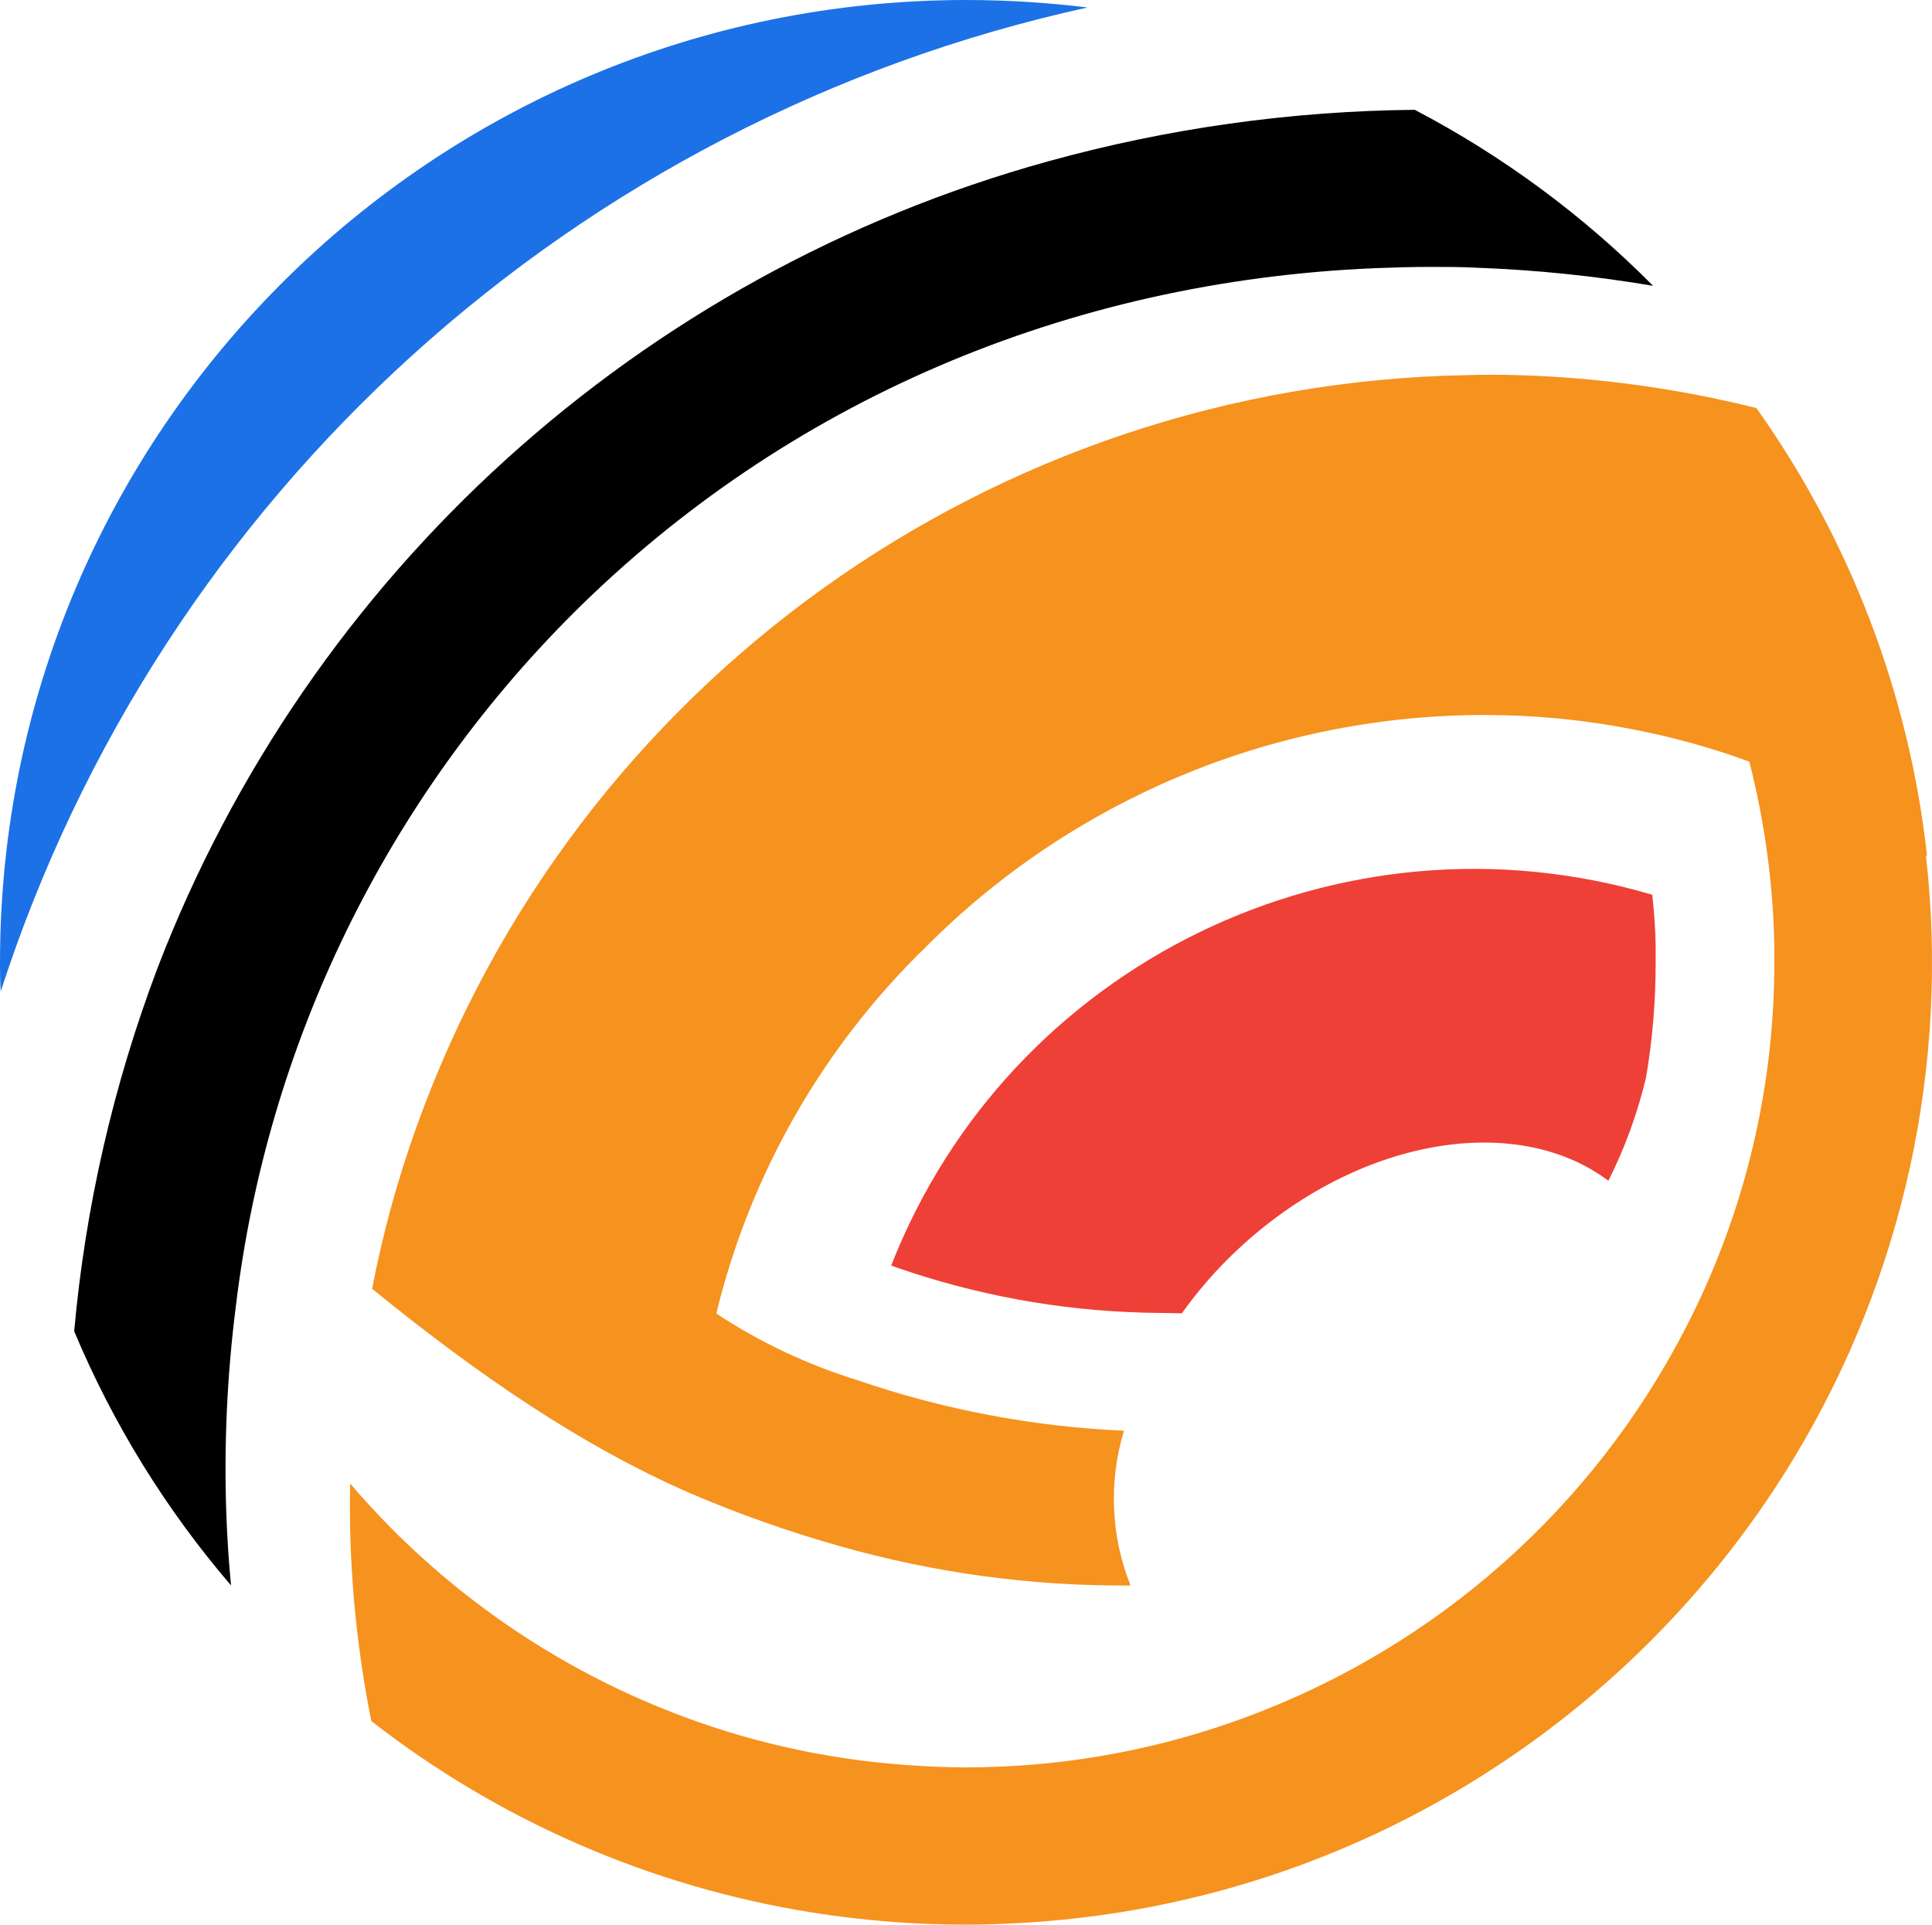
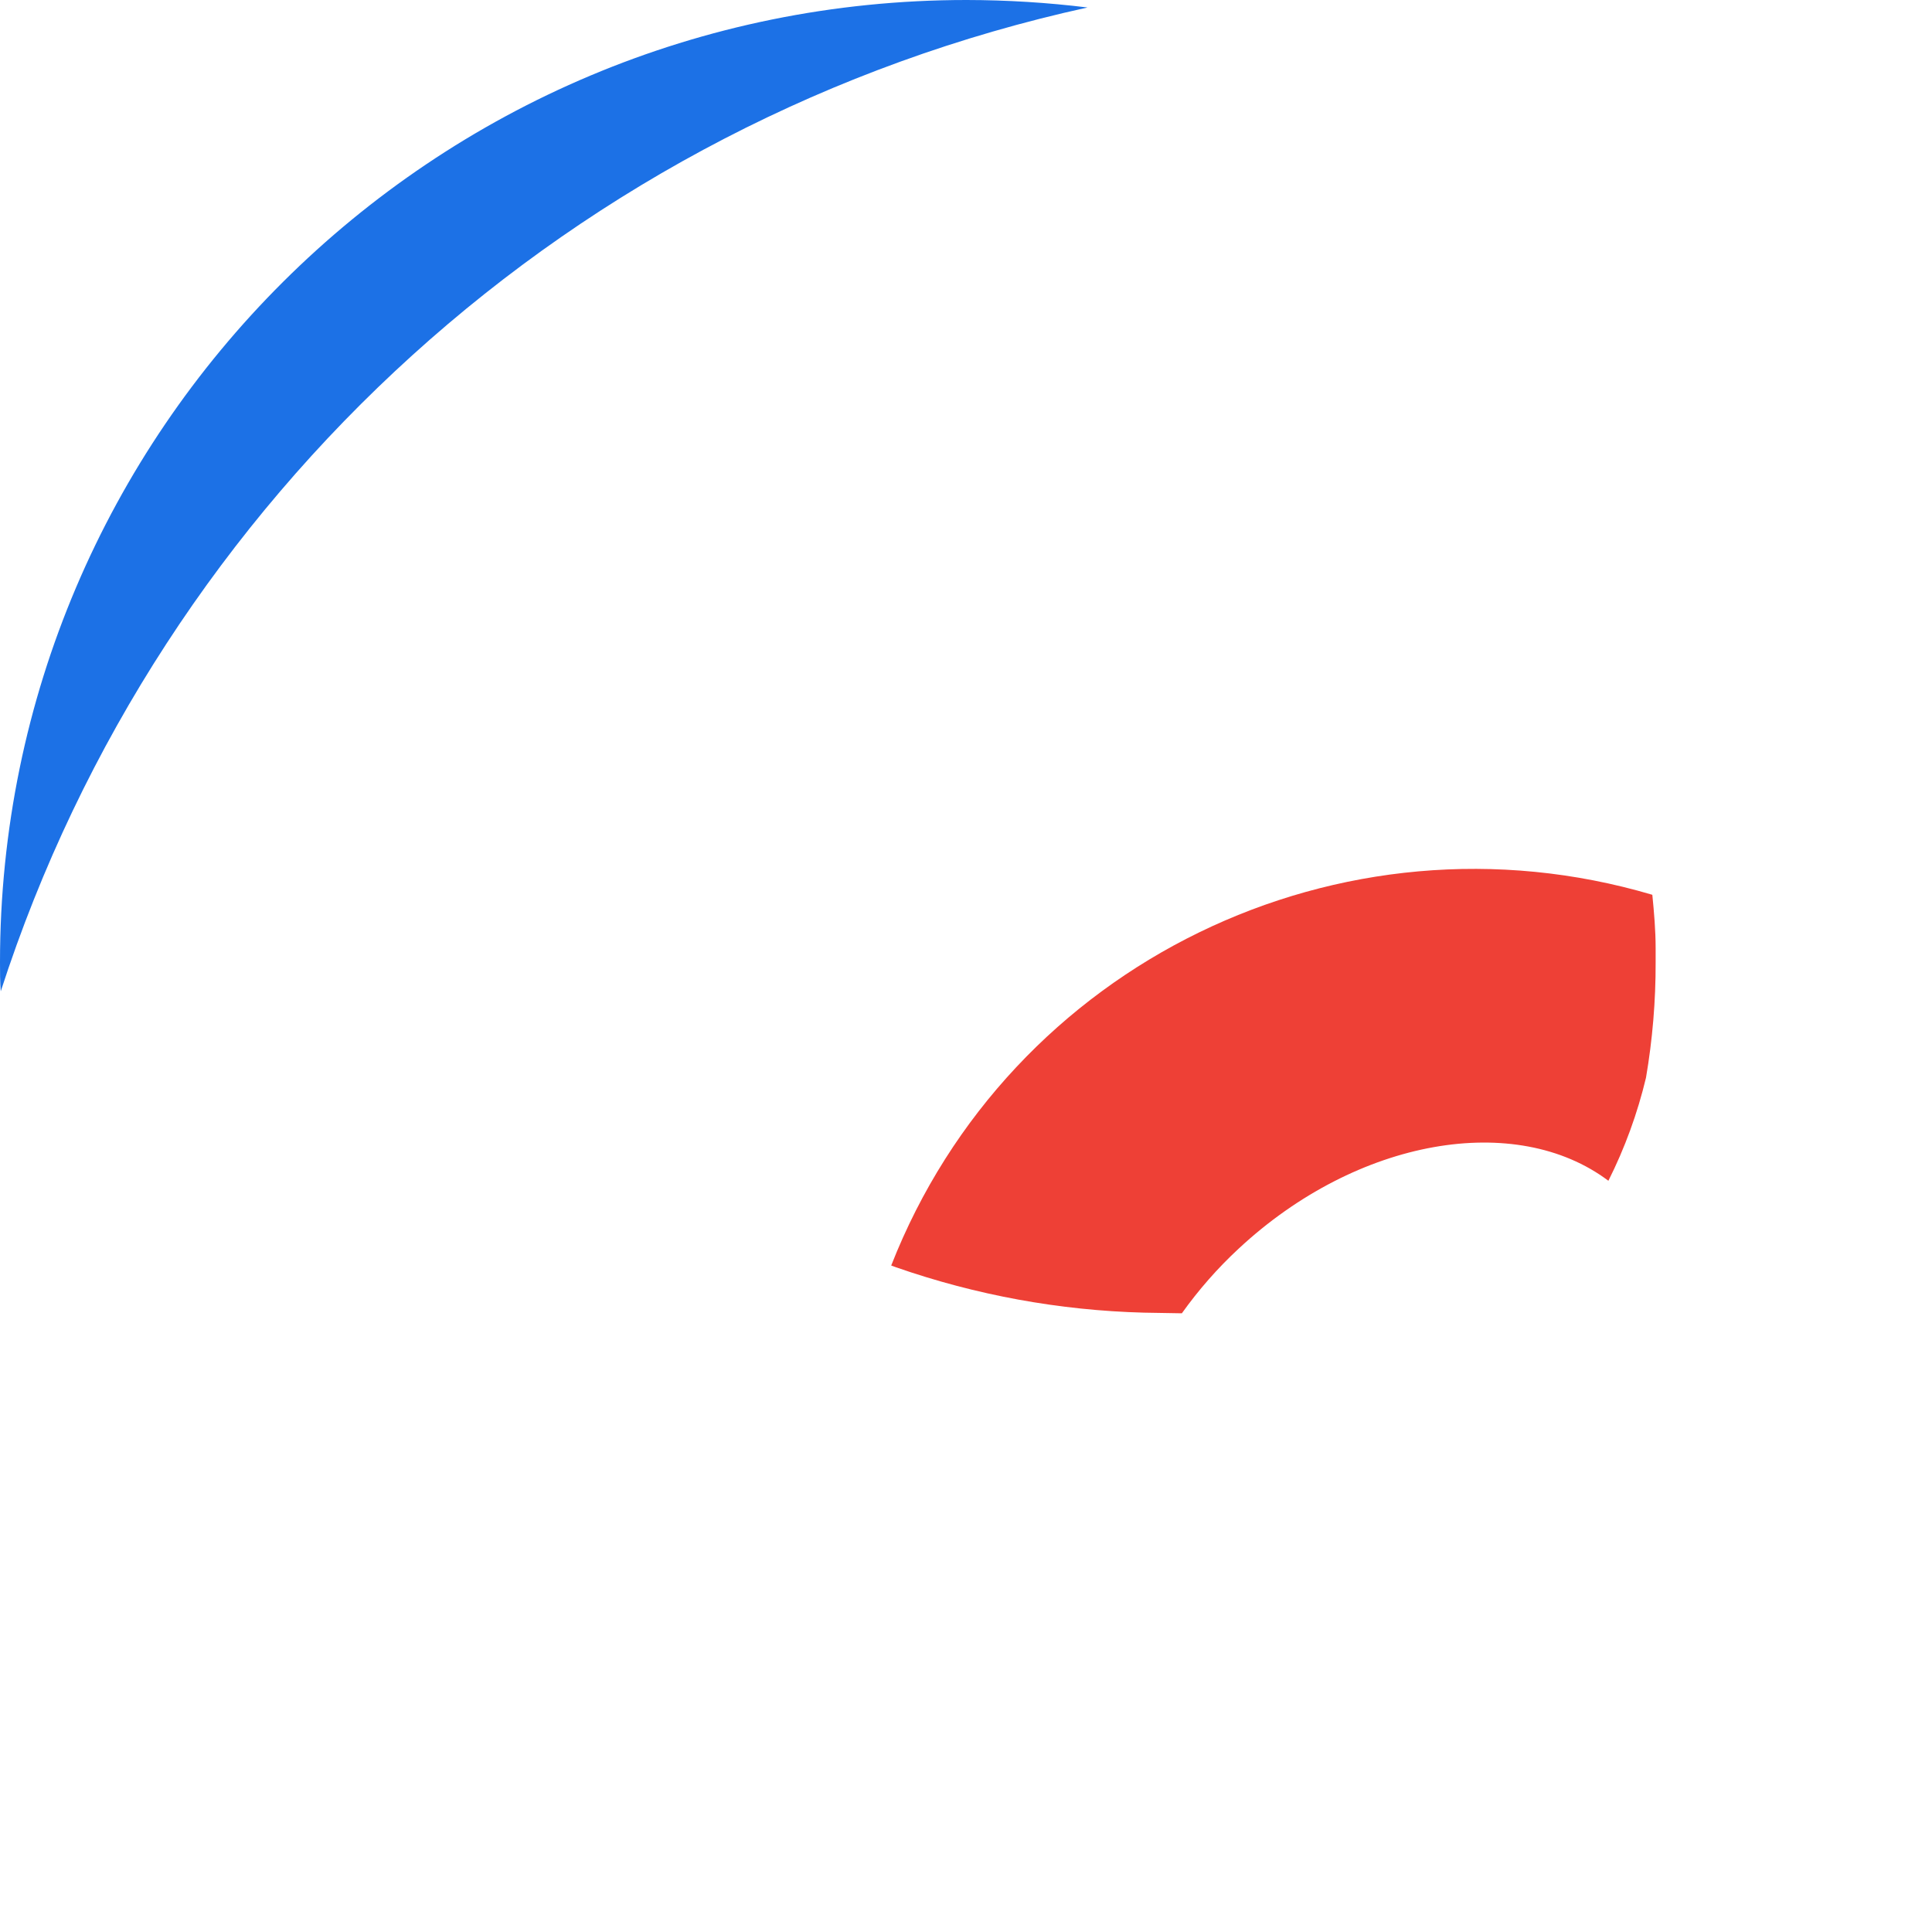
<svg xmlns="http://www.w3.org/2000/svg" fill="none" version="1.1" width="33.283" height="33.158" viewBox="0 0 33.283 33.158">
  <g>
    <g>
      <path d="M18.735,0.129C18.044,0.044,17.348,0.001,16.651,0C7.455,0,0,7.422,0,16.578C0,16.745,0,16.911,0.013,17.078C2.784,8.517,9.913,2.064,18.735,0.129Z" fill="#1C71E6" fill-opacity="1" />
    </g>
    <g>
-       <path d="M9.874,10.566C13.538,6.918,18.392,4.842,23.69,4.62C24.006,4.608,24.322,4.598,24.639,4.598C24.911,4.598,25.187,4.598,25.459,4.613C26.471,4.651,27.48,4.755,28.478,4.924C27.274,3.709,25.89,2.687,24.373,1.892C22.235,1.912,20.11,2.211,18.051,2.781C11.016,4.727,5.326,9.881,2.716,16.671C1.954,18.684,1.47,20.791,1.278,22.934C1.944,24.525,2.855,26.002,3.98,27.313Q3.921,26.7,3.899,26.082C3.857,24.884,3.912,23.685,4.064,22.496C4.606,17.984,6.652,13.784,9.874,10.566Z" fill="#000000" fill-opacity="1" />
-     </g>
+       </g>
    <g>
      <path d="M28.522,16.578L28.522,16.338C28.522,16.027,28.495,15.72,28.465,15.415C23.092,13.826,17.391,16.602,15.353,21.802L15.438,21.833C16.812,22.312,18.253,22.576,19.708,22.614L20.36,22.625C20.648,22.222,20.975,21.848,21.339,21.511C23.39,19.602,26.12,19.148,27.708,20.342C27.992,19.777,28.209,19.181,28.356,18.566C28.468,17.91,28.524,17.244,28.522,16.578Z" fill="#EE4036" fill-opacity="1" />
    </g>
    <g>
-       <path d="M33.197,14.74C32.89,11.964,31.878,9.311,30.258,7.03C28.918,6.695,27.546,6.505,26.165,6.463C25.859,6.454,25.552,6.454,25.252,6.463C17.113,6.618,9.919,11.768,7.18,19.401C6.85,20.314,6.593,21.251,6.411,22.203C8.226,23.679,10.004,24.902,11.888,25.724C12.723,26.082,13.581,26.386,14.456,26.633C16.088,27.098,17.779,27.328,19.476,27.314C19.136,26.464,19.096,25.524,19.363,24.648C17.797,24.579,16.249,24.285,14.767,23.776C13.907,23.51,13.09,23.124,12.34,22.629C12.922,20.229,14.173,18.041,15.948,16.316C18.46,13.791,21.871,12.354,25.44,12.318L25.577,12.318C26.43,12.317,27.281,12.399,28.119,12.563C28.805,12.694,29.48,12.881,30.136,13.121C30.401,14.158,30.546,15.222,30.567,16.293C30.567,16.389,30.567,16.474,30.567,16.58C30.569,18.886,29.988,21.157,28.878,23.181C27.219,26.223,24.481,28.539,21.198,29.679C19.731,30.189,18.188,30.449,16.634,30.448C16.306,30.448,15.979,30.432,15.656,30.41C14.591,30.337,13.539,30.142,12.519,29.828C9.994,29.046,7.744,27.564,6.031,25.557C6.005,26.93,6.127,28.303,6.397,29.65C8.602,31.368,11.209,32.502,13.974,32.945C14.853,33.086,15.742,33.157,16.632,33.158C16.957,33.158,17.279,33.145,17.598,33.127C20.001,32.993,22.347,32.338,24.469,31.208C27.128,29.791,29.353,27.686,30.908,25.113C32.789,21.999,33.587,18.354,33.179,14.742L33.197,14.74Z" fill="#F6921E" fill-opacity="1" />
-     </g>
+       </g>
  </g>
</svg>